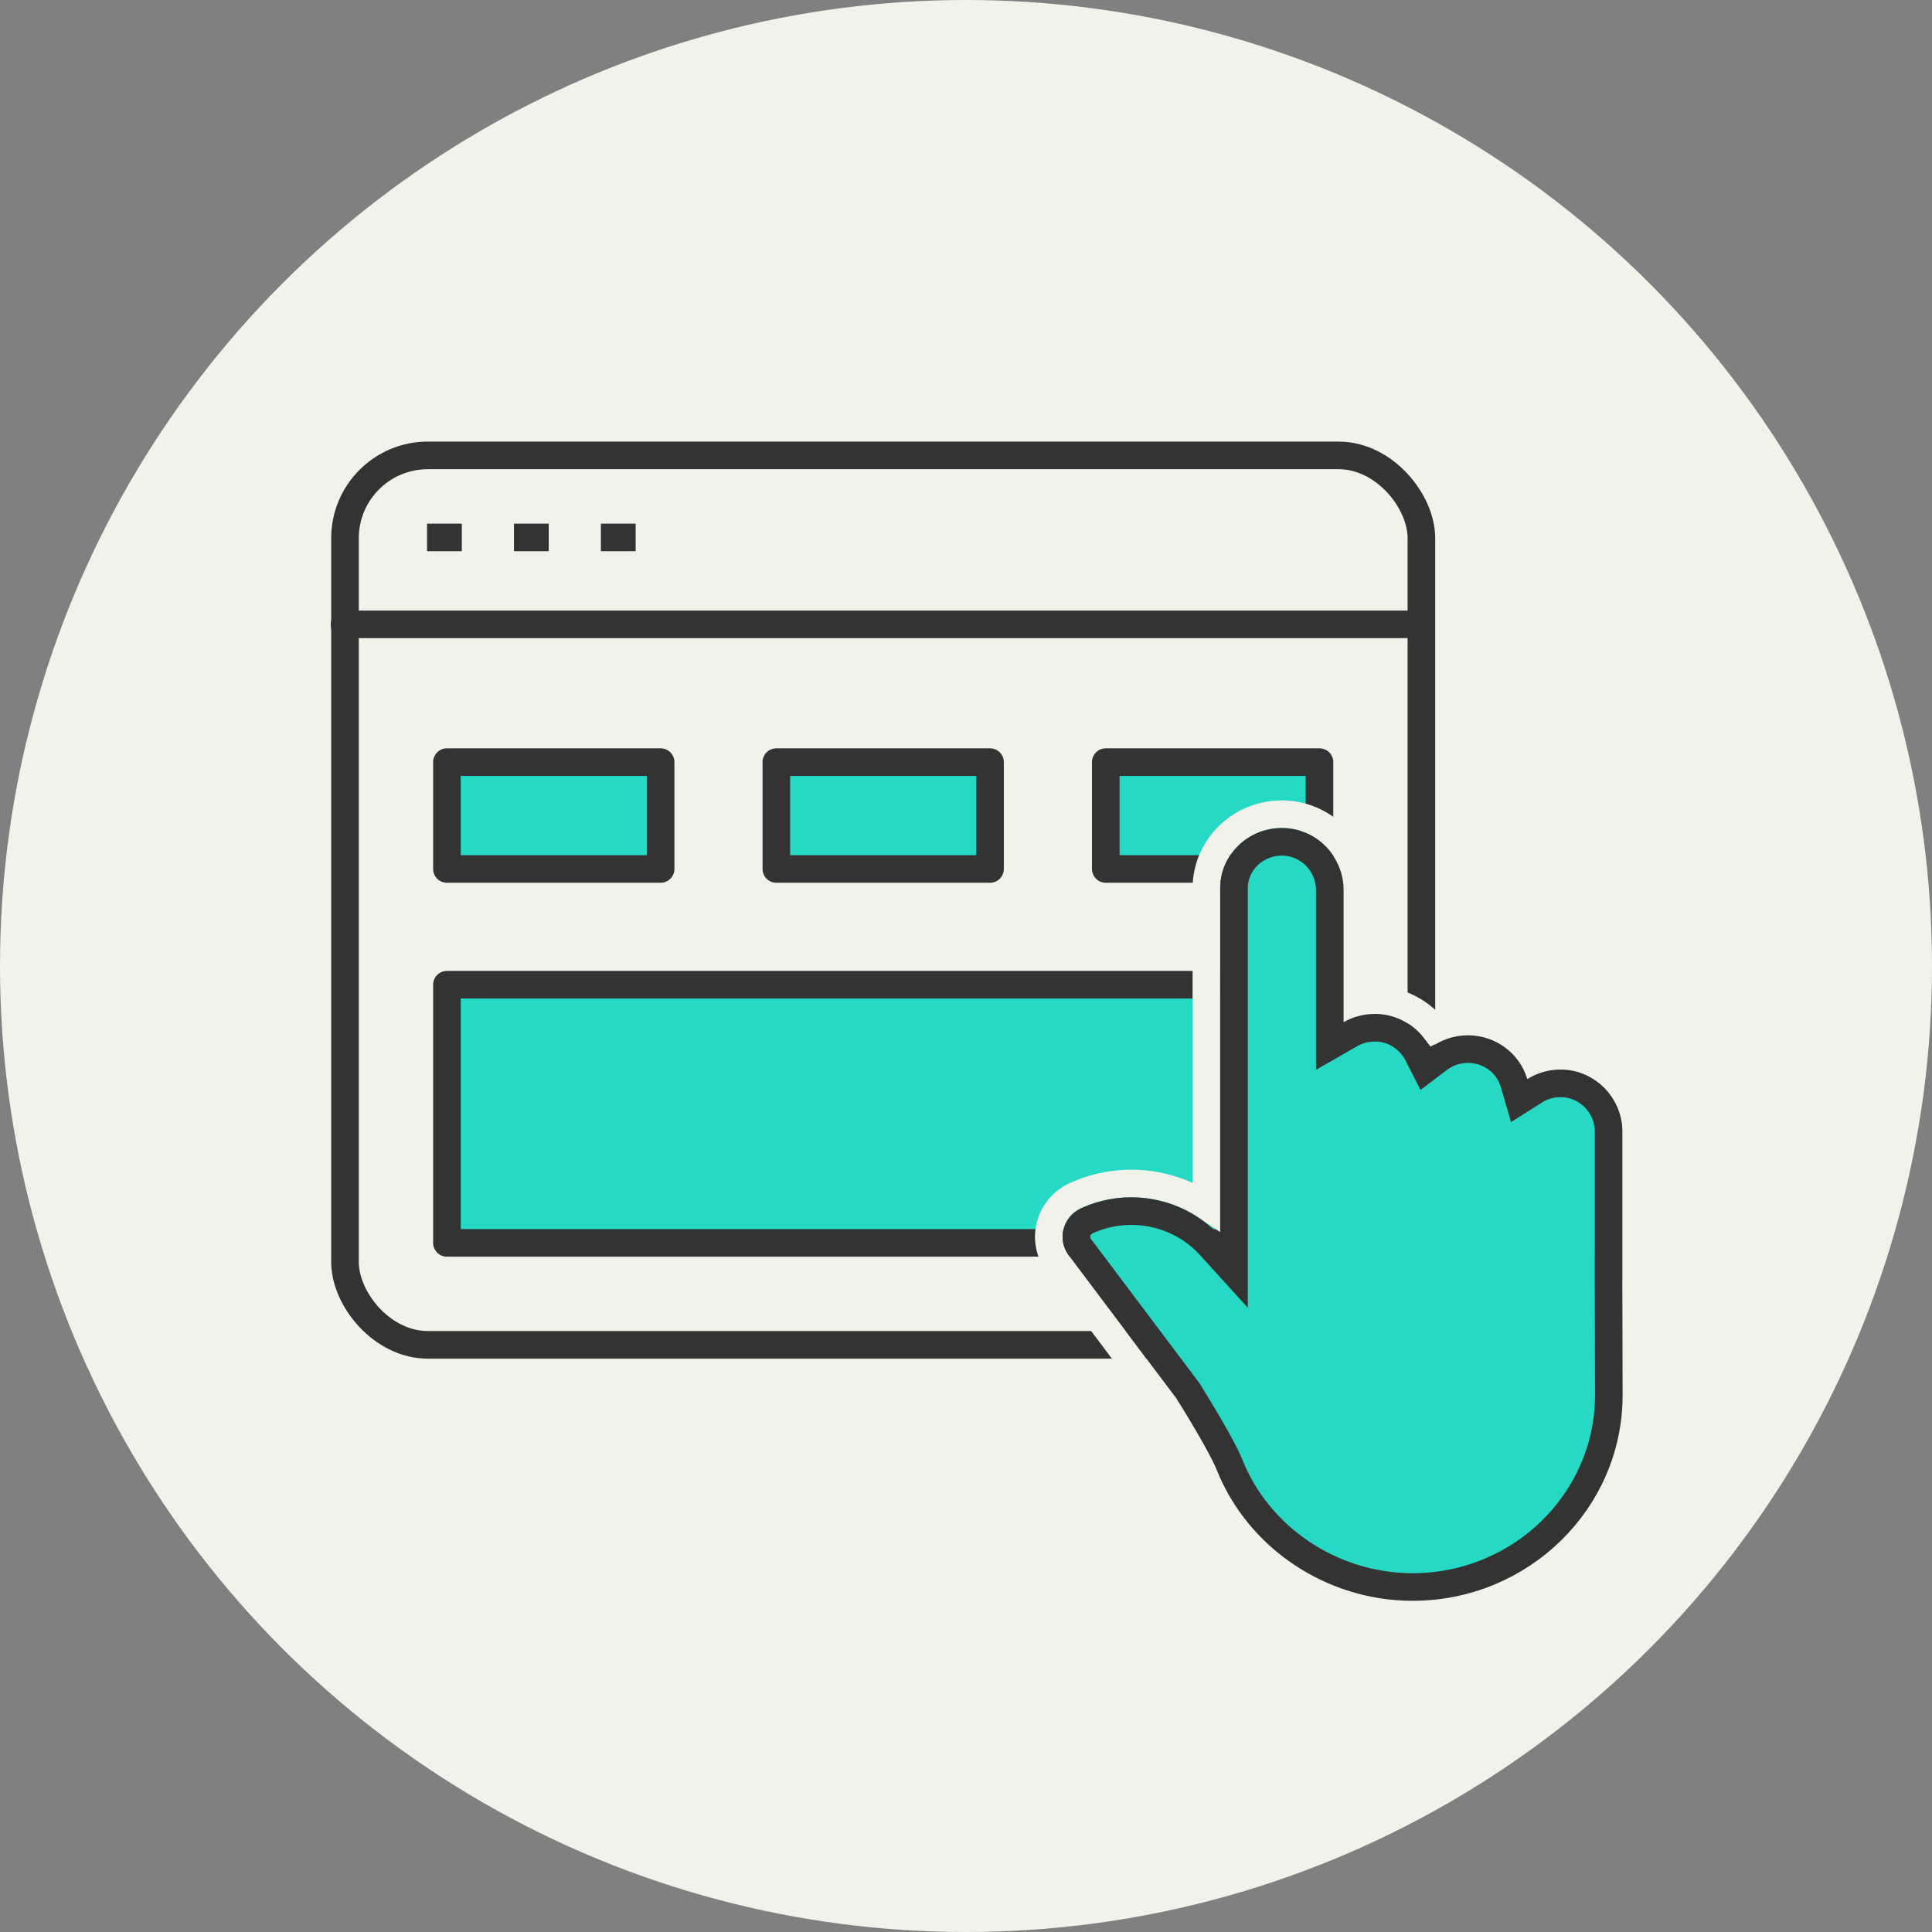
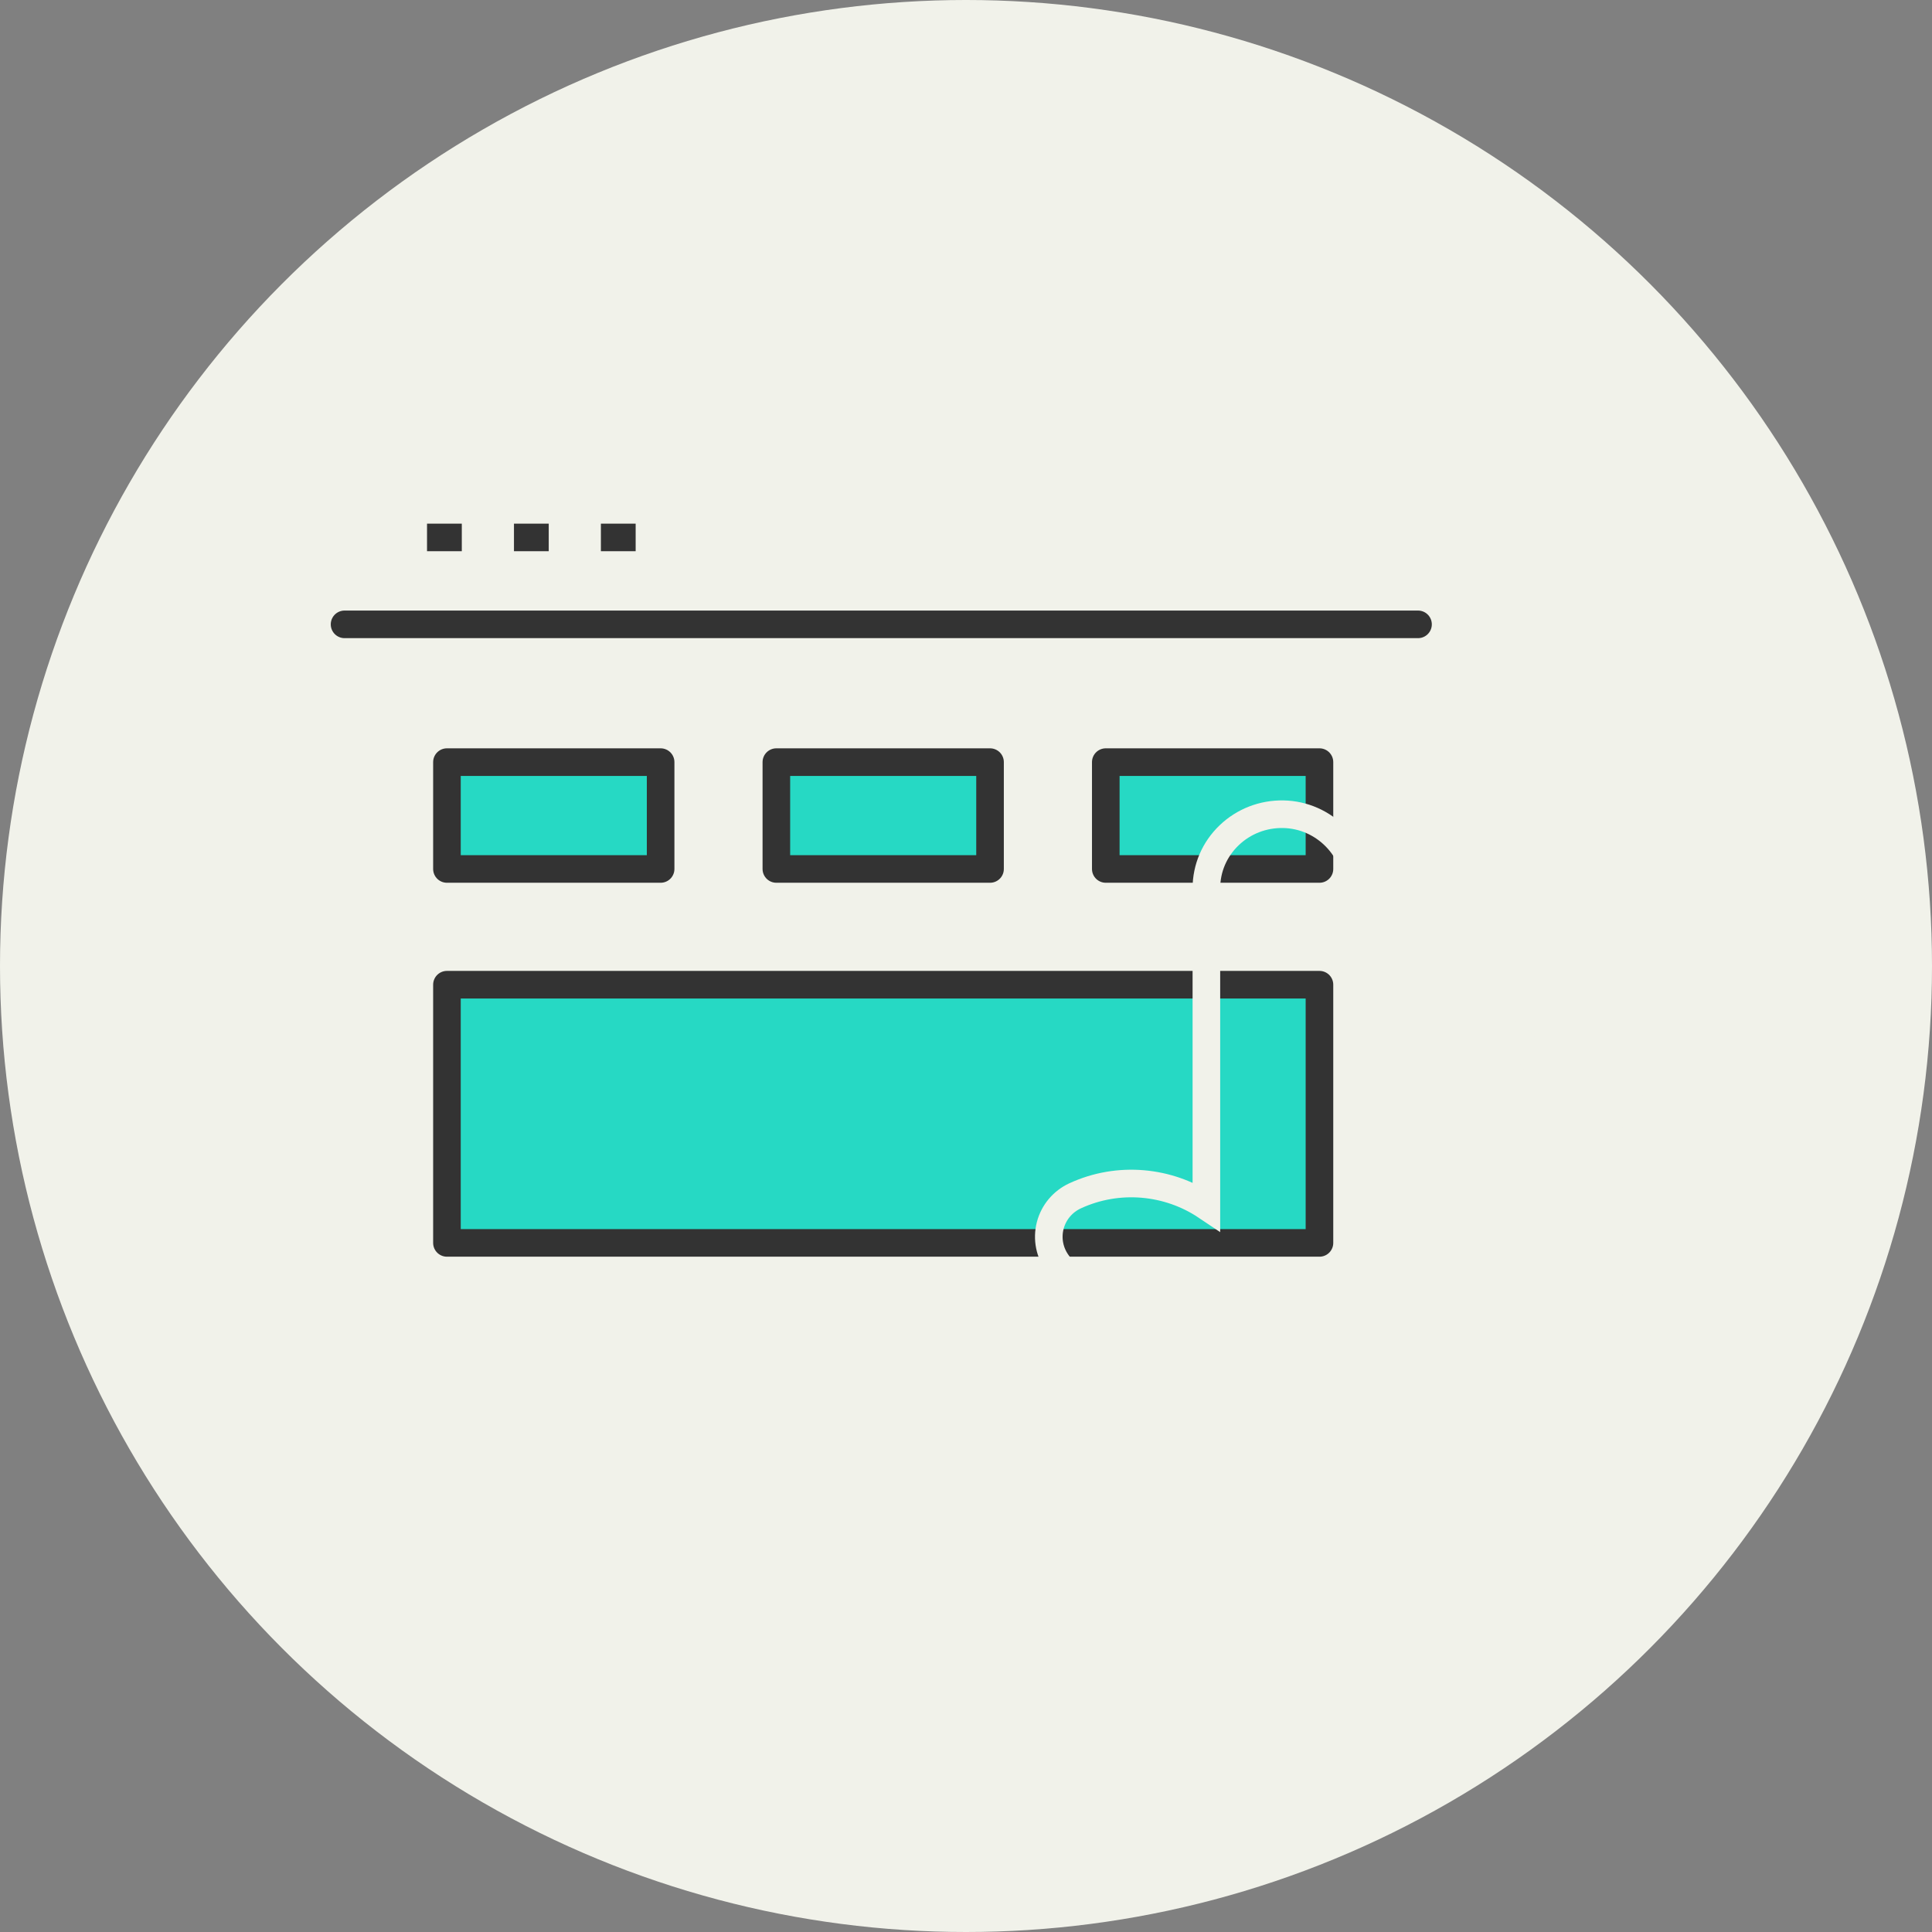
<svg xmlns="http://www.w3.org/2000/svg" width="140" height="140" viewBox="0 0 140 140" fill="none">
  <rect x="0" y="0" width="140" height="140" fill="#808080" stroke="none" />
  <circle cx="70" cy="70" r="70" fill="#F1F2EA" />
-   <rect x="25" y="33" width="78" height="64.452" rx="6" stroke="#333333" stroke-width="2" />
  <path d="M47.871 55.226H32.387V62.968H47.871V55.226Z" fill="#26D9C4" stroke="#333333" stroke-width="2" stroke-linecap="round" stroke-linejoin="round" />
  <path d="M95.613 71.355H32.387V90.065H95.613V71.355Z" fill="#26D9C4" stroke="#333333" stroke-width="2" stroke-linecap="round" stroke-linejoin="round" />
  <path d="M95.613 55.226H80.129V62.968H95.613V55.226Z" fill="#26D9C4" stroke="#333333" stroke-width="2" stroke-linecap="round" stroke-linejoin="round" />
  <path d="M71.742 55.226H56.258V62.968H71.742V55.226Z" fill="#26D9C4" stroke="#333333" stroke-width="2" stroke-linecap="round" stroke-linejoin="round" />
  <path d="M24.968 45.243L102.755 45.243" stroke="#333333" stroke-width="2" stroke-linecap="round" stroke-linejoin="round" />
  <path d="M30.944 38.944H33.464" stroke="#333333" stroke-width="2" stroke-linejoin="round" />
  <path d="M37.244 38.944H39.763" stroke="#333333" stroke-width="2" stroke-linejoin="round" />
  <path d="M43.543 38.944H46.062" stroke="#333333" stroke-width="2" stroke-linejoin="round" />
-   <path d="M118.562 93.817H118.563V92.817V81.987C118.563 79.018 116.163 76.559 113.196 76.505C112.499 76.49 111.818 76.605 111.183 76.838C110.253 75.155 108.439 74.022 106.371 74.022C105.502 74.022 104.677 74.222 103.944 74.58C102.96 73.329 101.445 72.503 99.738 72.472L99.734 72.472C99.27 72.465 98.808 72.514 98.361 72.617V64.483C98.361 61.513 95.96 59.054 92.992 59.001L92.991 59.001C91.523 58.976 90.123 59.516 89.065 60.531C88.006 61.547 87.419 62.915 87.419 64.374V87.411C84.669 85.567 81.049 85.204 77.908 86.653L77.906 86.654C77.013 87.067 76.353 87.849 76.104 88.803L76.103 88.807C75.855 89.773 76.059 90.787 76.658 91.585L76.659 91.586L84.424 101.908C84.761 102.443 85.352 103.406 85.918 104.379C86.509 105.397 87.029 106.354 87.231 106.862C89.642 112.94 95.722 117 102.357 117C111.284 117 118.58 109.893 118.58 101.11C118.58 99.572 118.574 97.528 118.569 95.854C118.567 95.06 118.564 94.35 118.562 93.817Z" stroke="#F1F2EA" stroke-width="2" />
-   <path d="M86.048 100.739L78.258 90.384C78.257 90.384 78.257 90.384 78.257 90.384C78.022 90.07 77.944 89.68 78.04 89.305C78.136 88.939 78.389 88.634 78.746 88.469C81.816 87.053 85.465 87.82 87.679 90.257L89.419 92.173V89.585V64.374C89.419 63.465 89.78 62.617 90.45 61.974C91.121 61.331 92.008 60.984 92.957 61.001C94.827 61.034 96.361 62.597 96.361 64.483V74.071V75.799L97.86 74.938C98.404 74.625 99.04 74.462 99.704 74.472C101.014 74.496 102.168 75.271 102.742 76.396L103.286 77.462L104.239 76.737C104.827 76.289 105.566 76.022 106.371 76.022C107.969 76.022 109.304 77.073 109.712 78.478L110.084 79.755L111.208 79.043C111.781 78.68 112.452 78.489 113.153 78.505L113.158 78.505C115.028 78.538 116.563 80.101 116.563 81.987V91.817H116.559V92.817C116.559 92.839 116.559 93.003 116.56 93.275C116.562 93.808 116.566 94.755 116.569 95.86C116.574 97.534 116.58 99.575 116.58 101.11C116.58 108.747 110.221 115 102.357 115C96.521 115 91.191 111.421 89.09 106.125L89.09 106.125C88.824 105.455 88.226 104.371 87.647 103.375C87.055 102.355 86.438 101.351 86.094 100.807L86.072 100.772L86.048 100.739Z" fill="#26D9C4" stroke="#333333" stroke-width="2" />
+   <path d="M118.562 93.817H118.563V92.817V81.987C118.563 79.018 116.163 76.559 113.196 76.505C112.499 76.49 111.818 76.605 111.183 76.838C110.253 75.155 108.439 74.022 106.371 74.022C102.96 73.329 101.445 72.503 99.738 72.472L99.734 72.472C99.27 72.465 98.808 72.514 98.361 72.617V64.483C98.361 61.513 95.96 59.054 92.992 59.001L92.991 59.001C91.523 58.976 90.123 59.516 89.065 60.531C88.006 61.547 87.419 62.915 87.419 64.374V87.411C84.669 85.567 81.049 85.204 77.908 86.653L77.906 86.654C77.013 87.067 76.353 87.849 76.104 88.803L76.103 88.807C75.855 89.773 76.059 90.787 76.658 91.585L76.659 91.586L84.424 101.908C84.761 102.443 85.352 103.406 85.918 104.379C86.509 105.397 87.029 106.354 87.231 106.862C89.642 112.94 95.722 117 102.357 117C111.284 117 118.58 109.893 118.58 101.11C118.58 99.572 118.574 97.528 118.569 95.854C118.567 95.06 118.564 94.35 118.562 93.817Z" stroke="#F1F2EA" stroke-width="2" />
</svg>